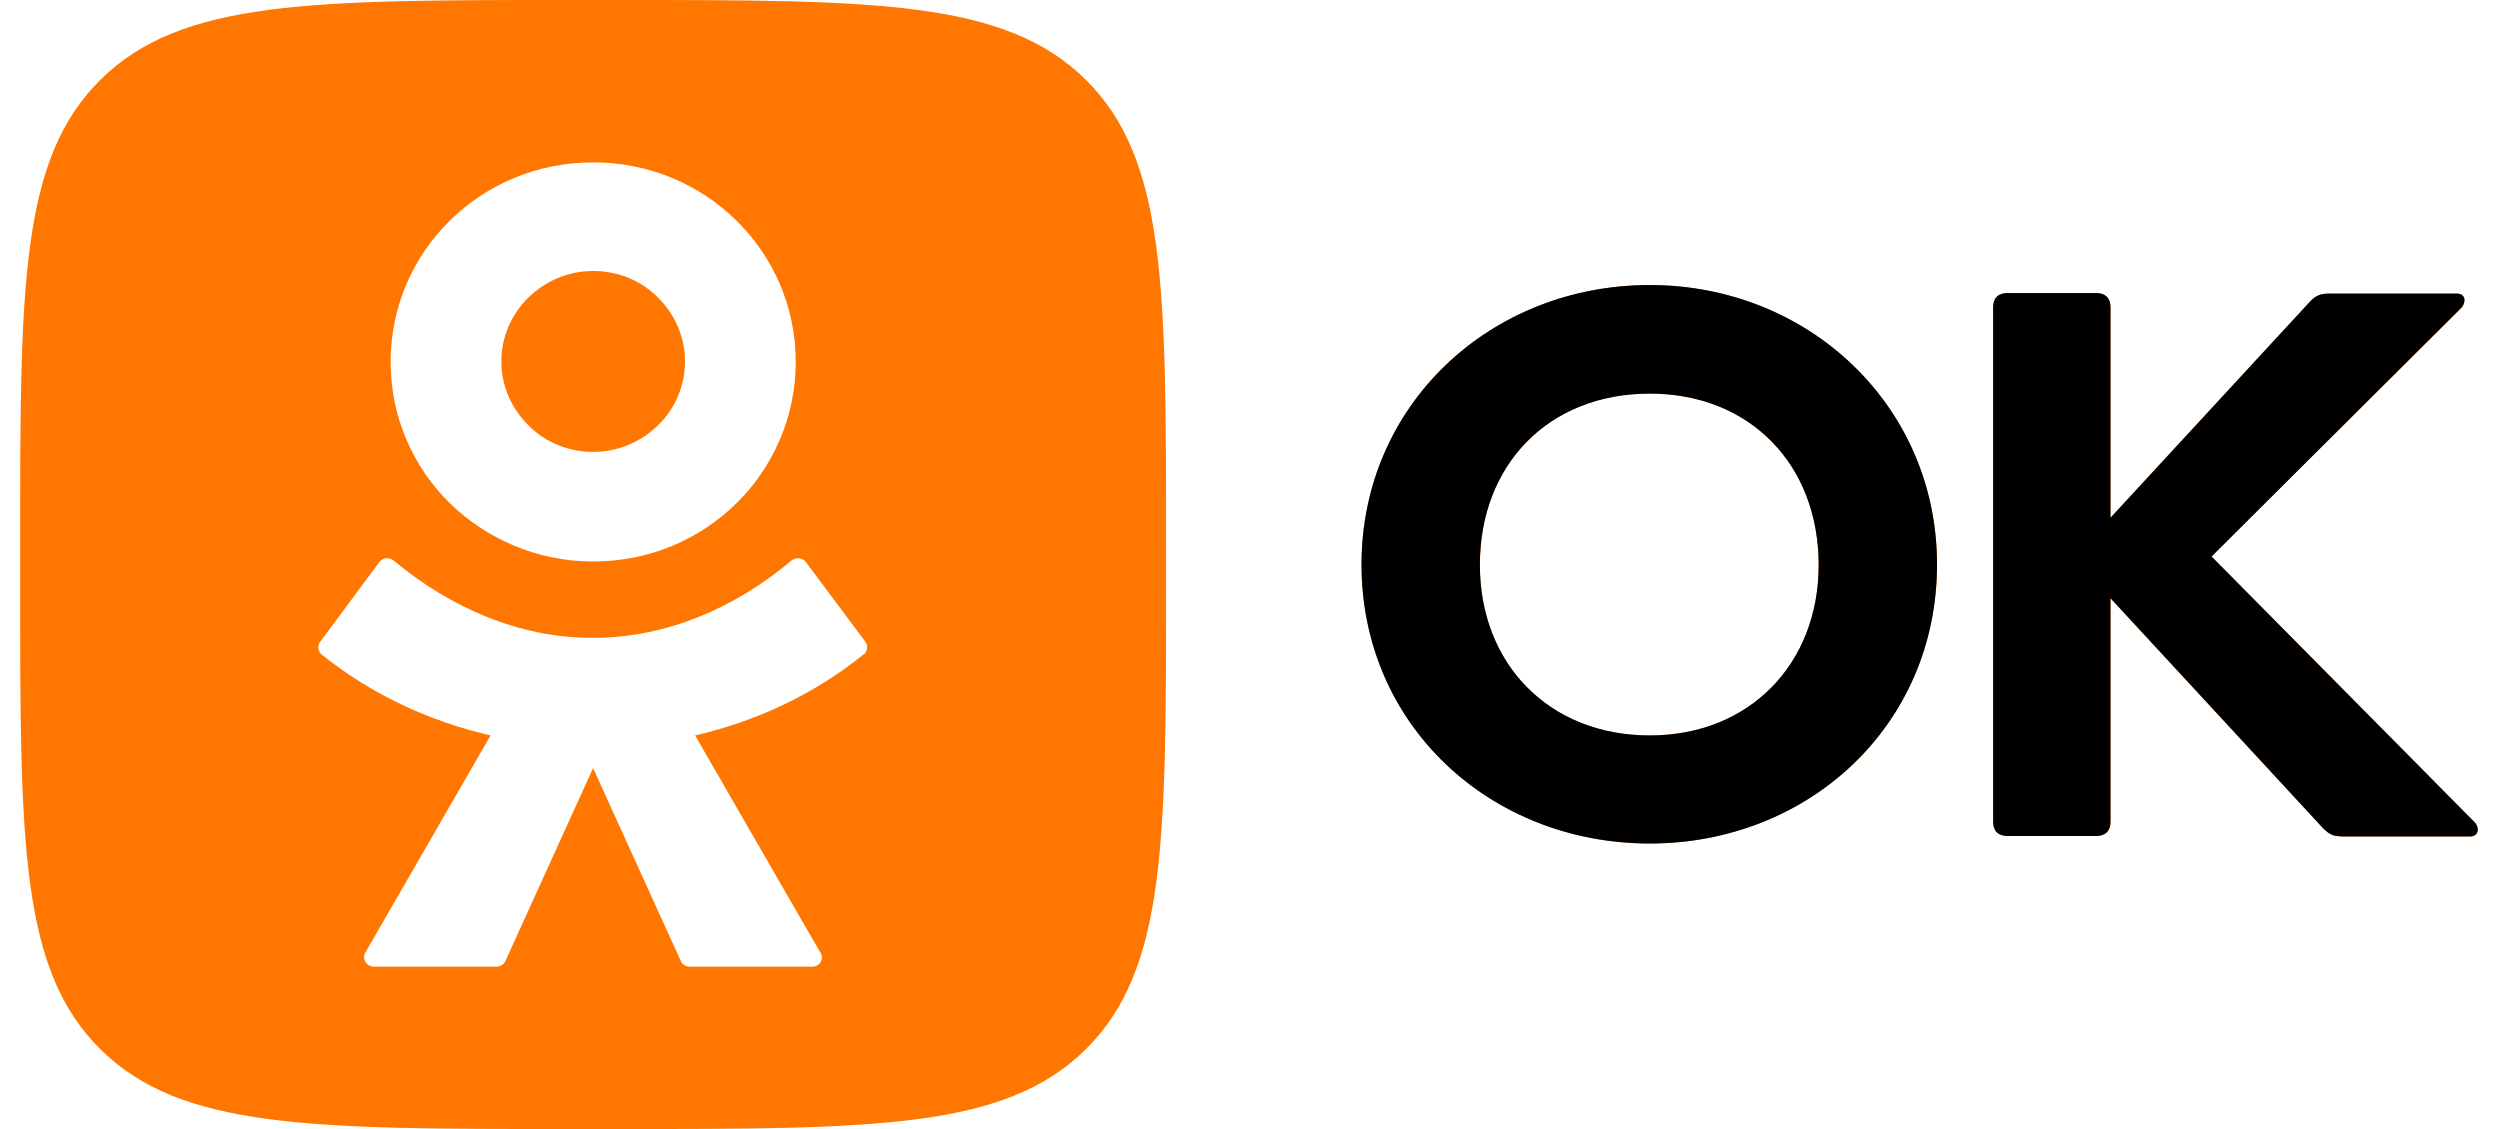
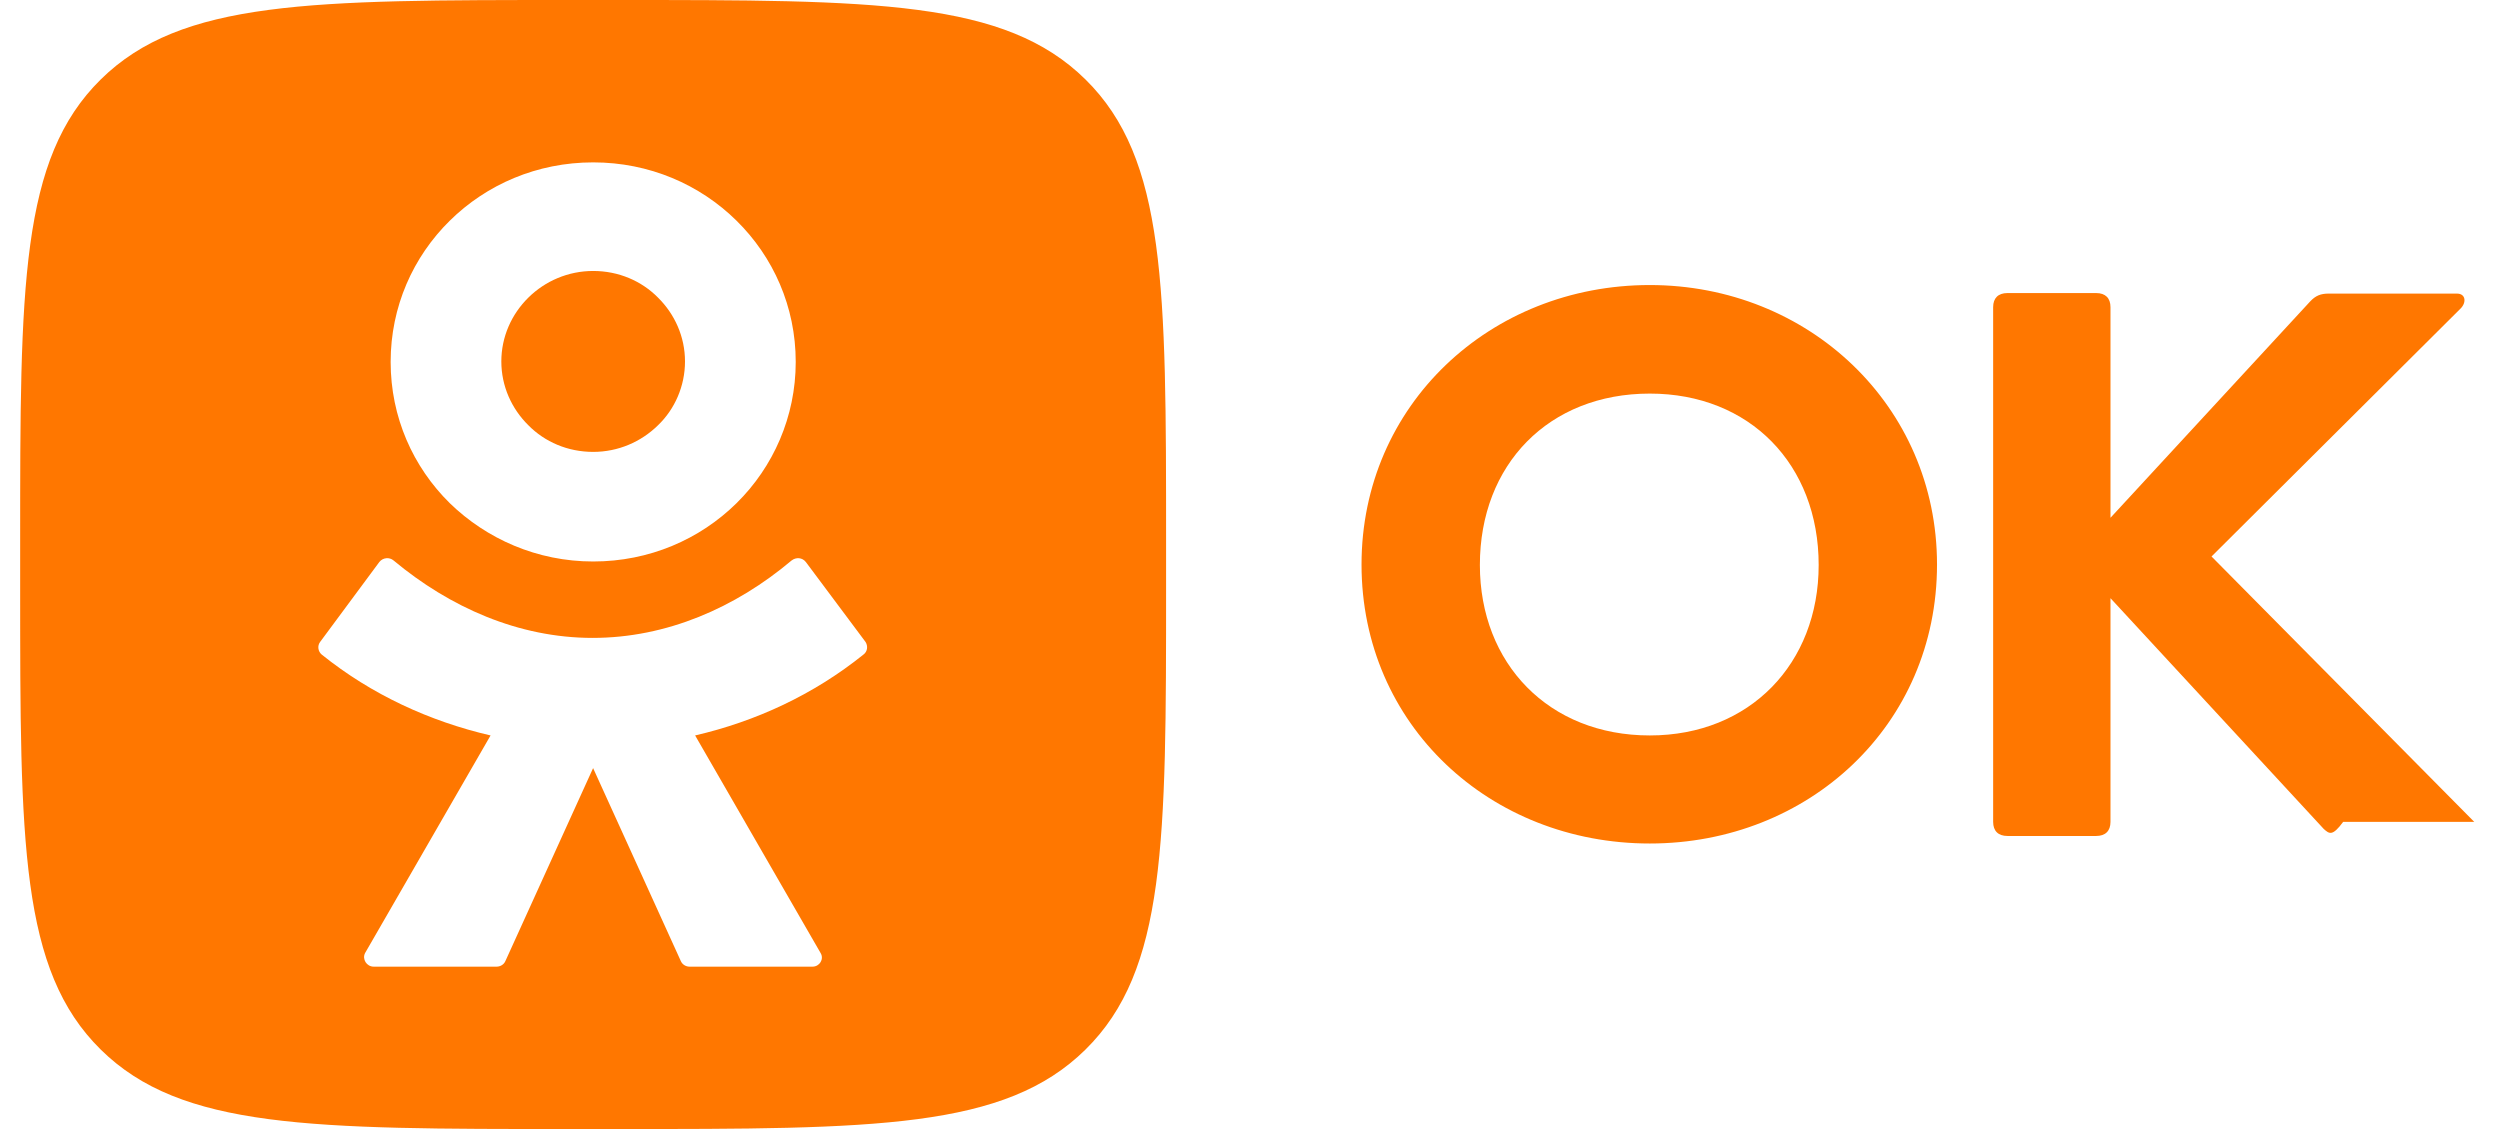
<svg xmlns="http://www.w3.org/2000/svg" width="62" height="28" viewBox="0 0 62 28" fill="none">
-   <path fill-rule="evenodd" clip-rule="evenodd" d="M45.103 14.012C45.103 11.519 43.395 9.761 40.915 9.761C38.409 9.761 36.701 11.519 36.701 14.012C36.701 16.456 38.409 18.239 40.915 18.239C43.395 18.239 45.103 16.456 45.103 14.012ZM40.915 20.919C36.954 20.919 33.766 17.977 33.766 14C33.766 10.048 36.954 7.069 40.915 7.069C44.85 7.069 48.038 10.061 48.038 14C48.038 17.989 44.85 20.919 40.915 20.919ZM49.43 7.617C49.43 7.393 49.556 7.268 49.784 7.268H51.986C52.214 7.268 52.34 7.393 52.34 7.617V12.841L57.288 7.48C57.427 7.33 57.553 7.281 57.755 7.281H60.931C61.147 7.281 61.172 7.492 61.032 7.642L54.846 13.801L61.362 20.383C61.501 20.52 61.475 20.744 61.261 20.744H58.11C57.844 20.744 57.768 20.682 57.629 20.558L52.34 14.835V20.383C52.34 20.607 52.214 20.732 51.986 20.732H49.784C49.556 20.732 49.43 20.607 49.43 20.383V7.617Z" fill="#FF7700" />
-   <path fill-rule="evenodd" clip-rule="evenodd" d="M45.103 14.012C45.103 11.519 43.395 9.761 40.915 9.761C38.409 9.761 36.701 11.519 36.701 14.012C36.701 16.456 38.409 18.239 40.915 18.239C43.395 18.239 45.103 16.456 45.103 14.012ZM40.915 20.919C36.954 20.919 33.766 17.977 33.766 14C33.766 10.048 36.954 7.069 40.915 7.069C44.85 7.069 48.038 10.061 48.038 14C48.038 17.989 44.85 20.919 40.915 20.919ZM49.43 7.617C49.43 7.393 49.556 7.268 49.784 7.268H51.986C52.214 7.268 52.34 7.393 52.34 7.617V12.841L57.288 7.48C57.427 7.33 57.553 7.281 57.755 7.281H60.931C61.147 7.281 61.172 7.492 61.032 7.642L54.846 13.801L61.362 20.383C61.501 20.52 61.475 20.744 61.261 20.744H58.11C57.844 20.744 57.768 20.682 57.629 20.558L52.34 14.835V20.383C52.34 20.607 52.214 20.732 51.986 20.732H49.784C49.556 20.732 49.43 20.607 49.43 20.383V7.617Z" fill="black" />
+   <path fill-rule="evenodd" clip-rule="evenodd" d="M45.103 14.012C45.103 11.519 43.395 9.761 40.915 9.761C38.409 9.761 36.701 11.519 36.701 14.012C36.701 16.456 38.409 18.239 40.915 18.239C43.395 18.239 45.103 16.456 45.103 14.012ZM40.915 20.919C36.954 20.919 33.766 17.977 33.766 14C33.766 10.048 36.954 7.069 40.915 7.069C44.85 7.069 48.038 10.061 48.038 14C48.038 17.989 44.85 20.919 40.915 20.919ZM49.43 7.617C49.43 7.393 49.556 7.268 49.784 7.268H51.986C52.214 7.268 52.34 7.393 52.34 7.617V12.841L57.288 7.48C57.427 7.33 57.553 7.281 57.755 7.281H60.931C61.147 7.281 61.172 7.492 61.032 7.642L54.846 13.801L61.362 20.383H58.11C57.844 20.744 57.768 20.682 57.629 20.558L52.34 14.835V20.383C52.34 20.607 52.214 20.732 51.986 20.732H49.784C49.556 20.732 49.43 20.607 49.43 20.383V7.617Z" fill="#FF7700" />
  <path fill-rule="evenodd" clip-rule="evenodd" d="M0.5 13.439C0.5 7.106 0.5 3.939 2.499 1.97C4.498 0 7.712 0 14.14 0H15.279C21.706 0 24.92 0 26.919 1.97C28.919 3.939 28.919 7.106 28.919 13.439V14.561C28.919 20.894 28.919 24.061 26.919 26.03C24.92 28 21.706 28 15.279 28H14.14C7.712 28 4.498 28 2.499 26.03C0.5 24.061 0.5 20.894 0.5 14.561V13.439ZM14.711 13.925C16.102 13.925 17.355 13.377 18.266 12.479C19.177 11.582 19.734 10.335 19.734 8.976C19.734 7.605 19.177 6.37 18.266 5.473C17.355 4.575 16.102 4.027 14.711 4.027C13.319 4.027 12.066 4.575 11.155 5.473C10.244 6.37 9.688 7.605 9.688 8.976C9.688 10.347 10.244 11.582 11.155 12.479C12.066 13.364 13.319 13.925 14.711 13.925ZM13.104 7.38C13.521 6.969 14.091 6.72 14.711 6.72C15.343 6.72 15.913 6.969 16.318 7.38C16.735 7.792 16.988 8.353 16.988 8.964C16.988 9.574 16.735 10.148 16.318 10.547C15.9 10.958 15.331 11.207 14.711 11.207C14.078 11.207 13.509 10.958 13.104 10.547C12.686 10.135 12.433 9.574 12.433 8.964C12.433 8.353 12.686 7.792 13.104 7.38ZM19.985 13.938L21.465 15.92C21.529 16.02 21.516 16.157 21.415 16.232C20.175 17.229 18.745 17.89 17.239 18.239L20.352 23.637C20.441 23.786 20.327 23.973 20.15 23.973H17.1C17.012 23.973 16.923 23.923 16.885 23.836L14.709 19.049L12.533 23.836C12.495 23.923 12.406 23.973 12.317 23.973H9.268C9.091 23.973 8.977 23.786 9.053 23.637L12.166 18.239C10.66 17.89 9.217 17.229 7.977 16.232C7.889 16.157 7.864 16.02 7.939 15.92L9.407 13.938C9.496 13.825 9.66 13.813 9.761 13.9C11.153 15.06 12.861 15.82 14.696 15.82C16.531 15.82 18.239 15.072 19.631 13.9C19.745 13.813 19.896 13.825 19.985 13.938Z" fill="#FF7700" />
</svg>